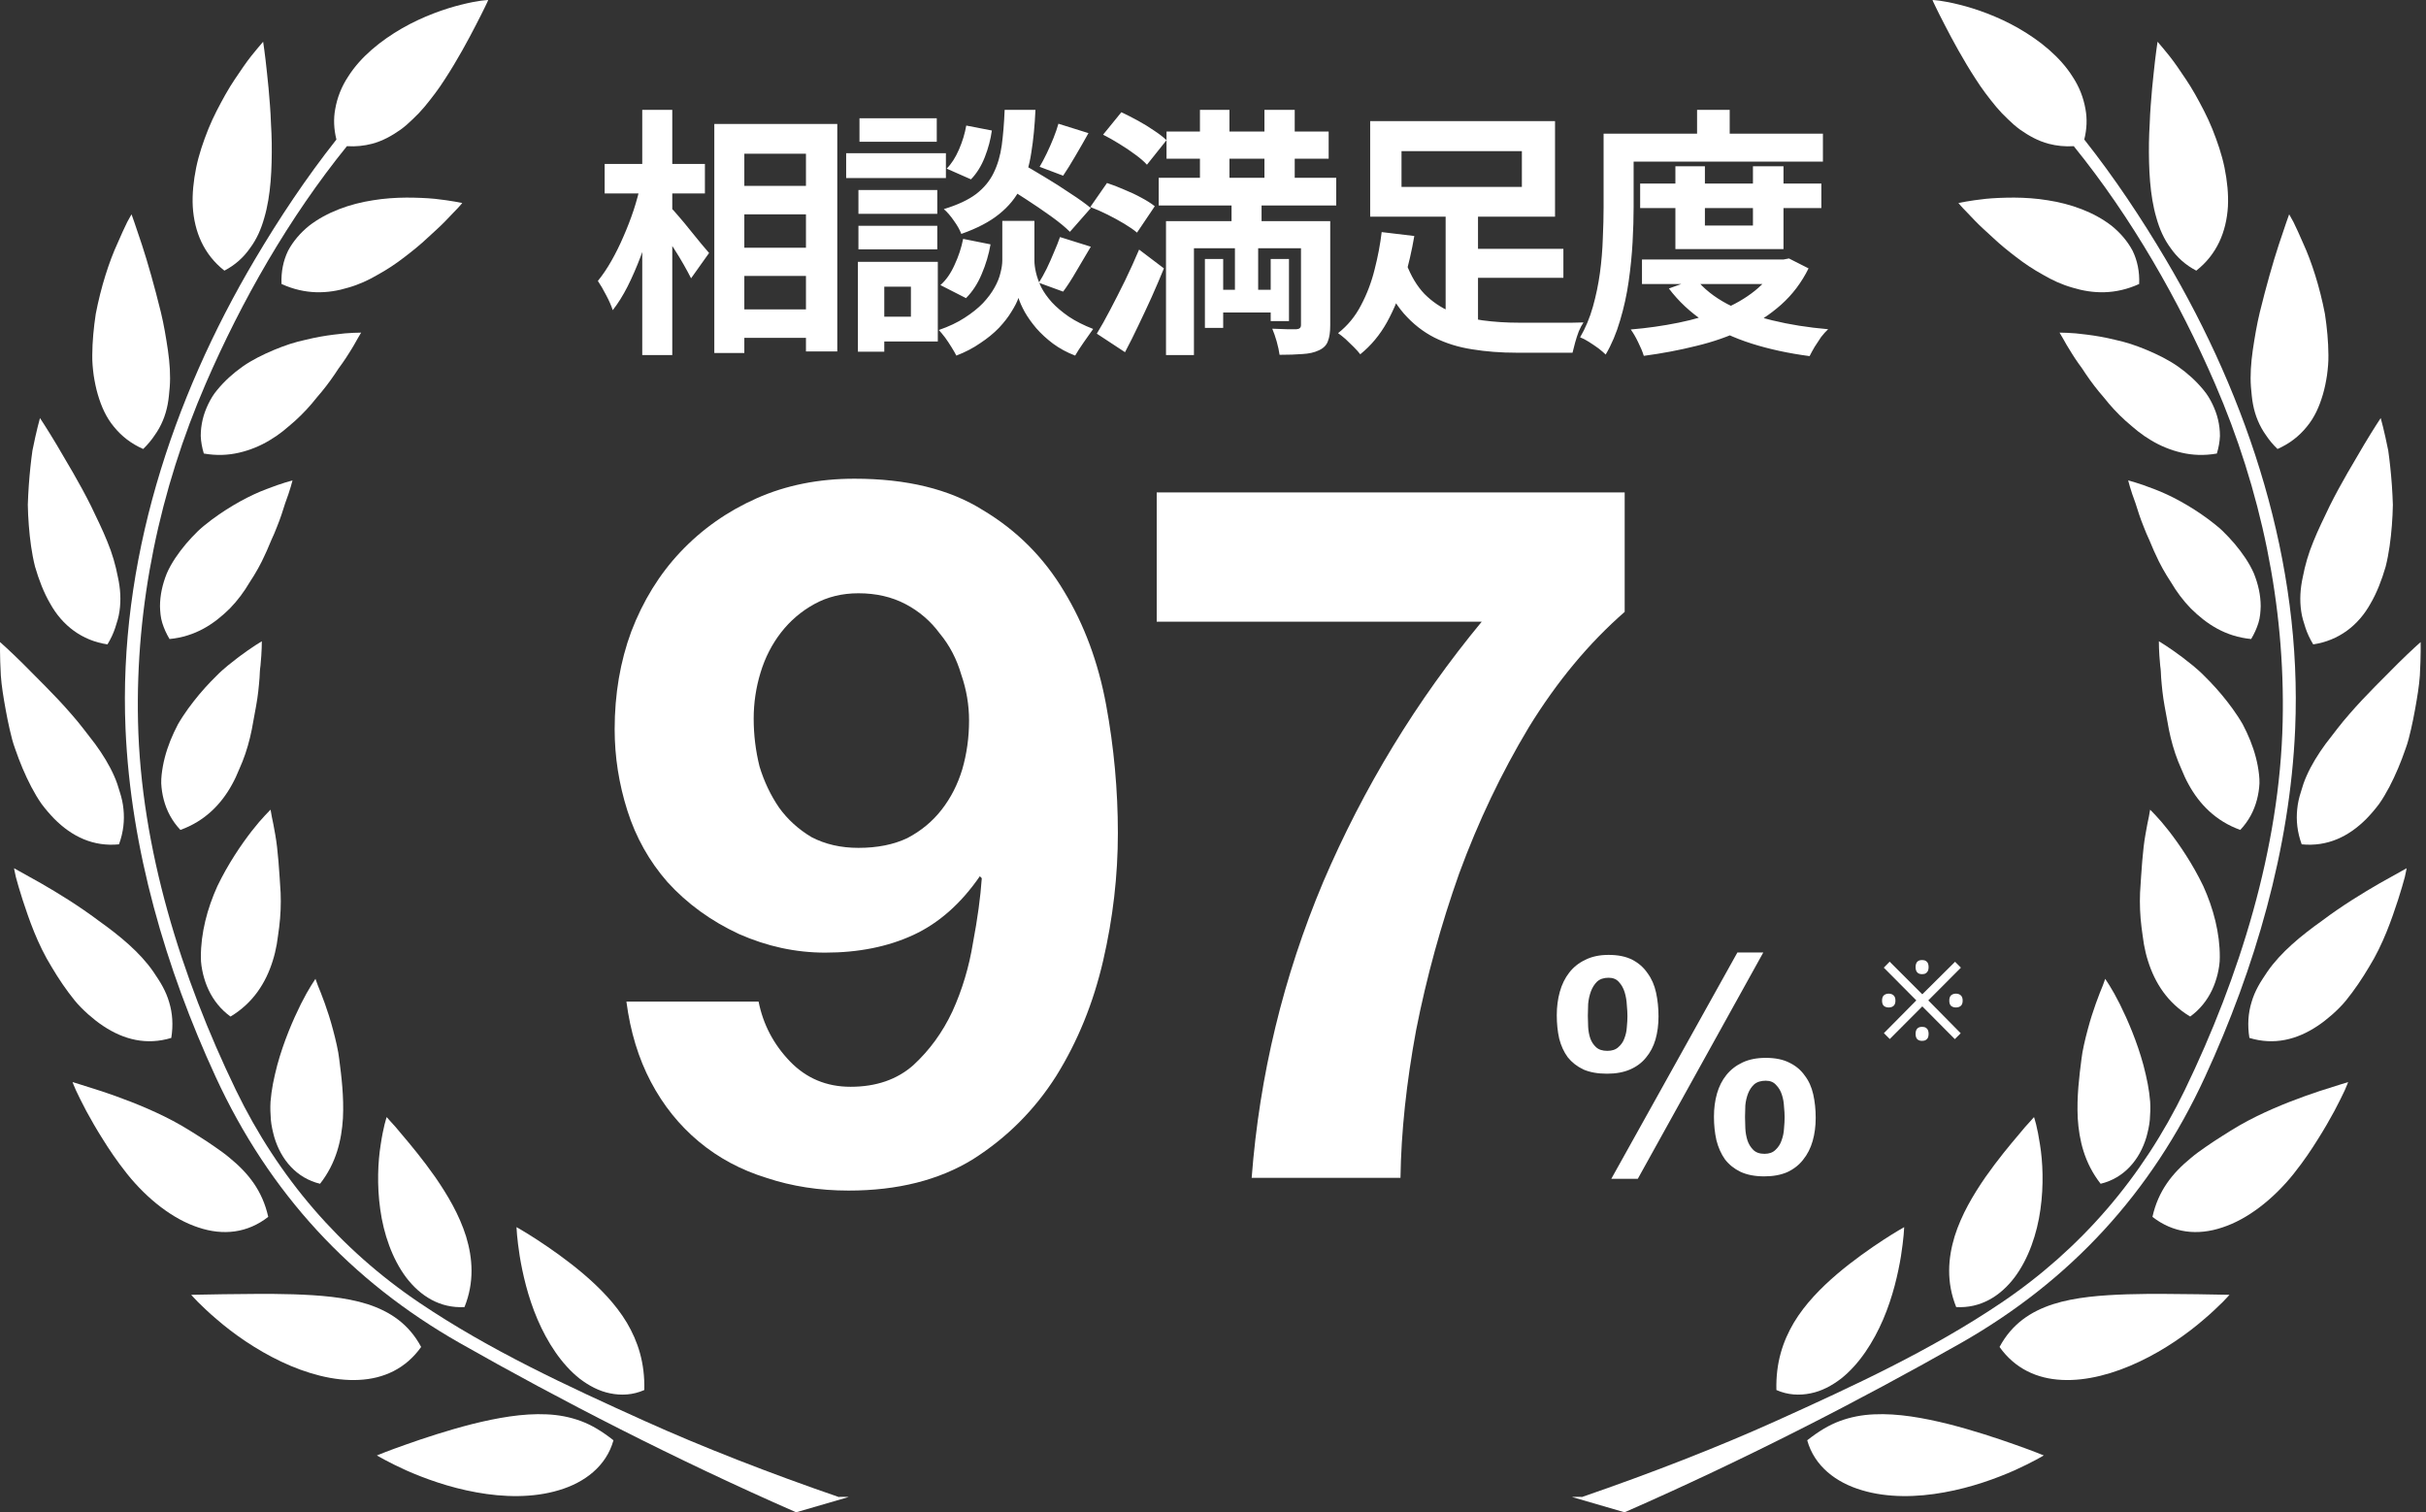
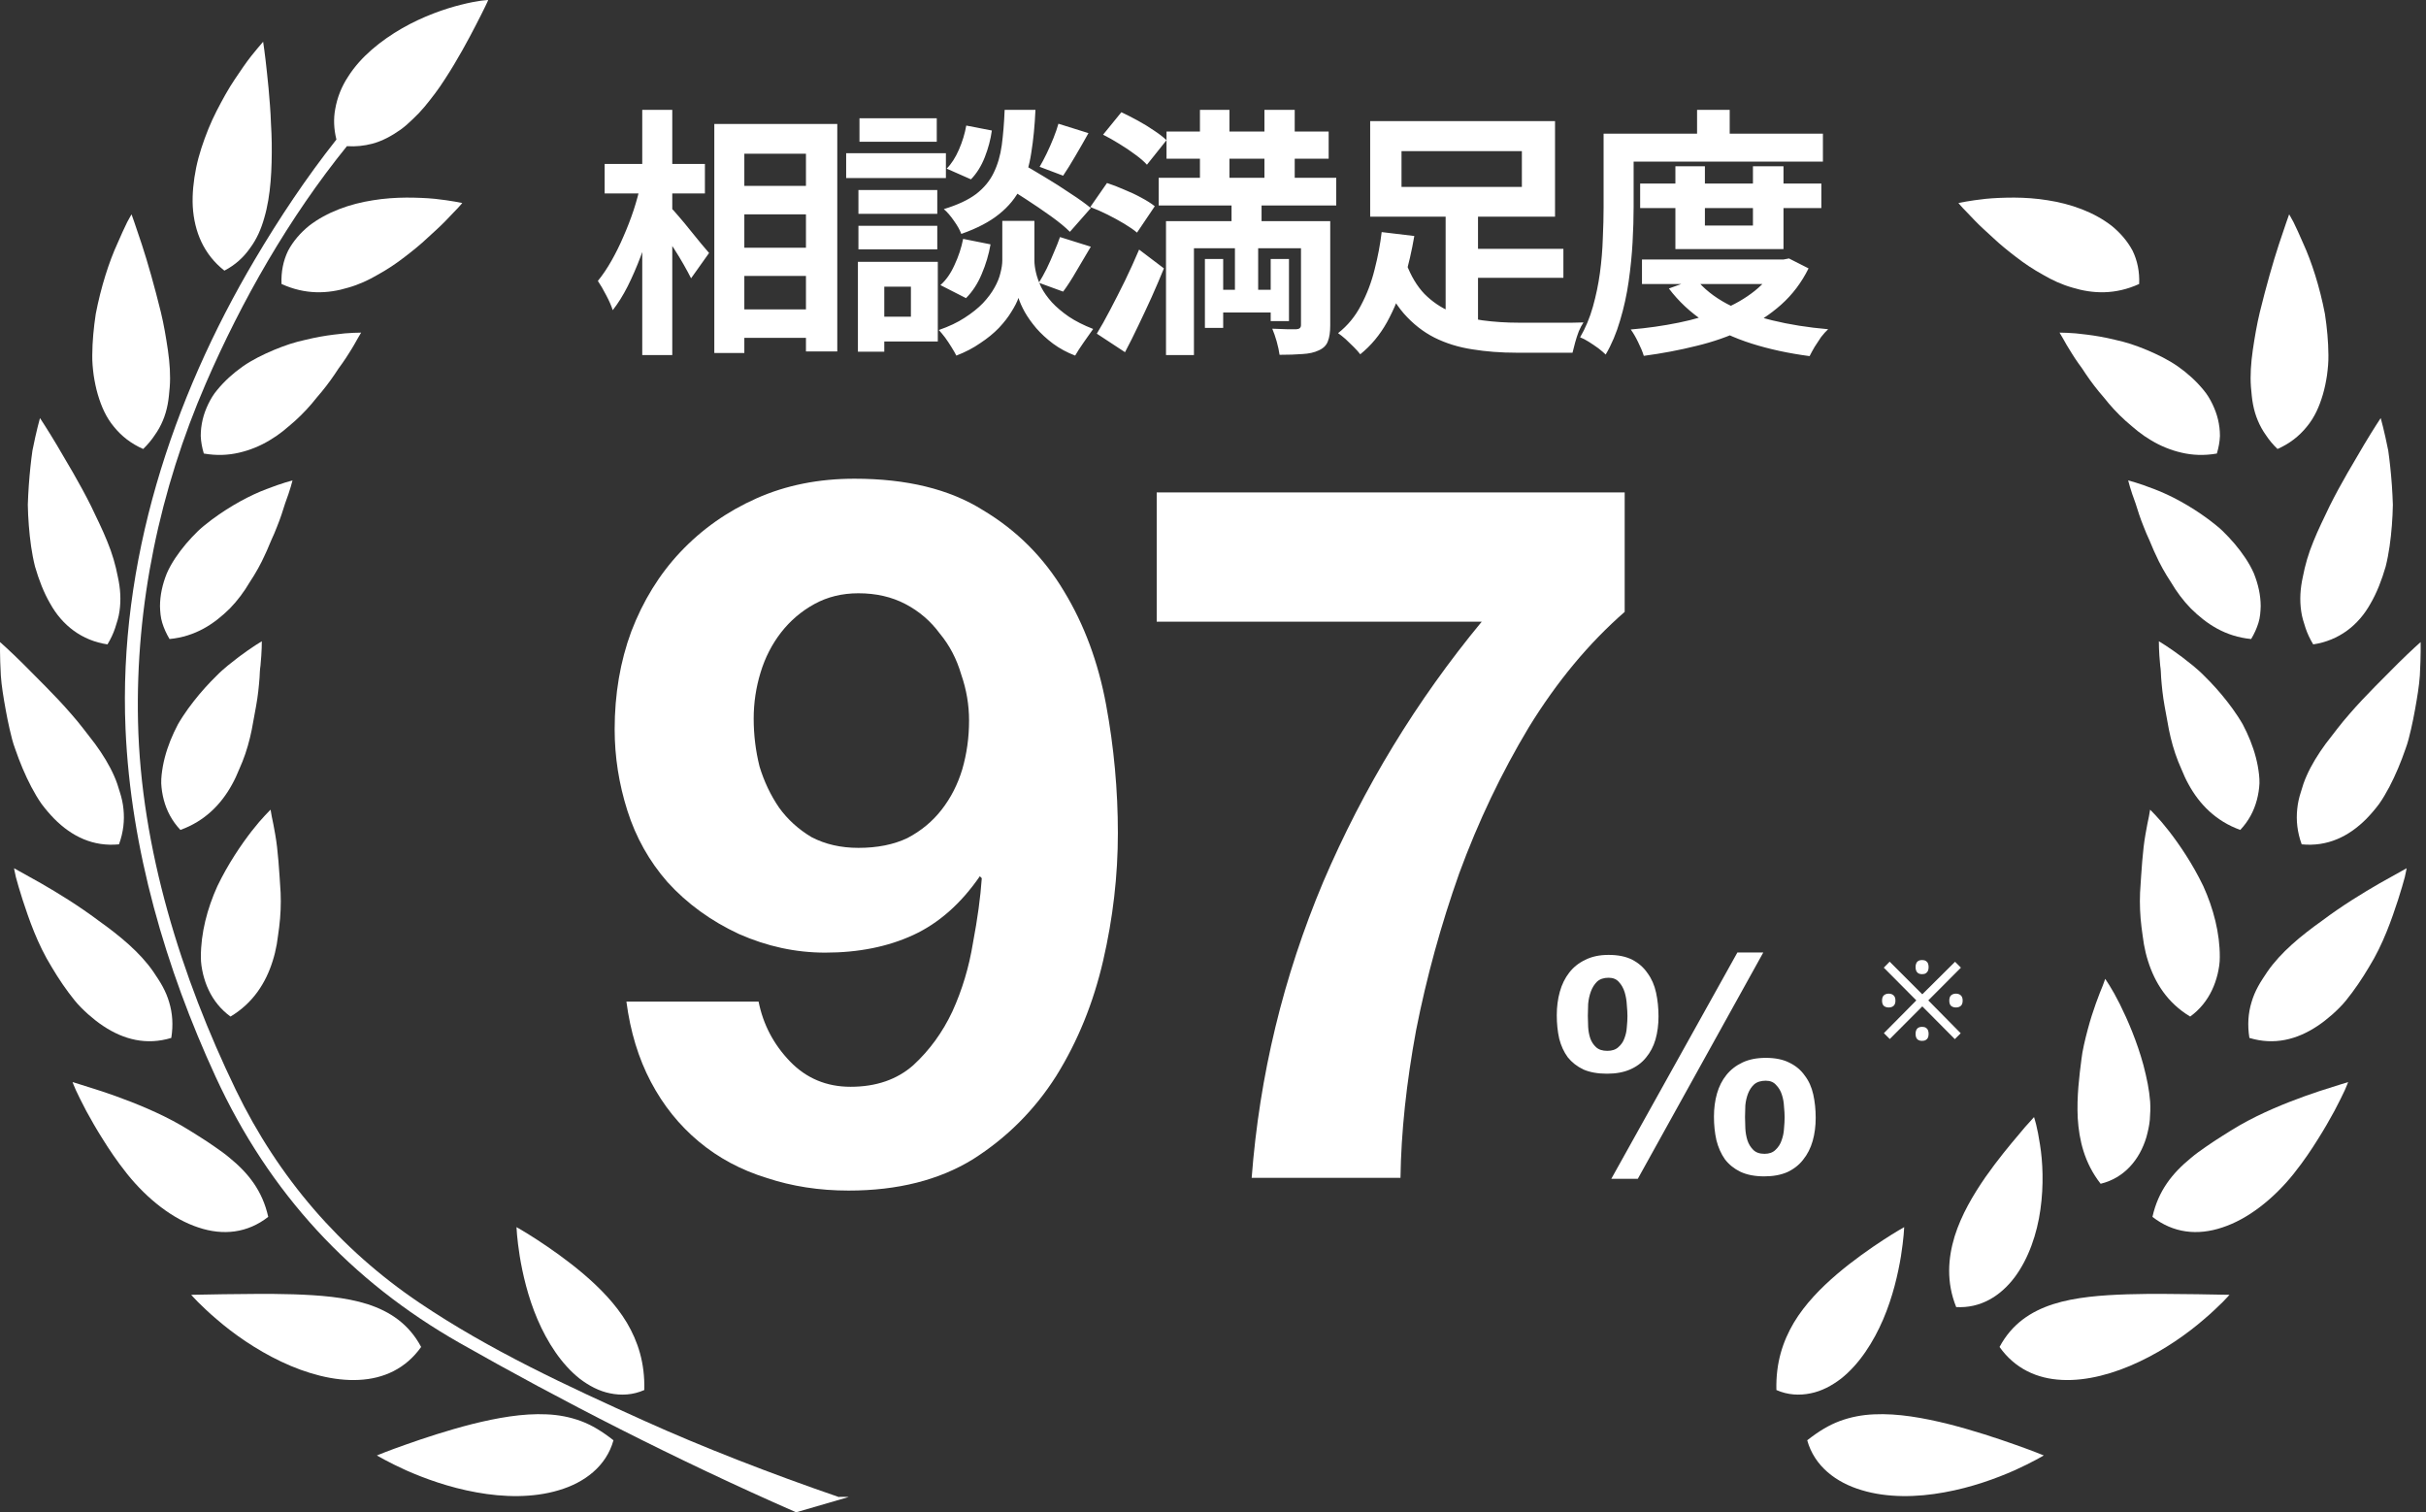
<svg xmlns="http://www.w3.org/2000/svg" width="446" height="278" viewBox="0 0 446 278" fill="none">
  <rect x="0" y="0" width="446" height="278" fill="#333333" stroke="none" />
-   <path d="M298.663 278C320.79 268.307 342.096 257.339 360.518 246.874C380.514 235.491 395.528 219.359 405.401 197.901C414.55 178.034 420.993 156.073 421.947 134.003C423.258 103.449 413.43 73.466 398.171 47.704C393.71 40.162 388.713 32.645 383.176 25.648C383.66 23.708 383.727 21.826 383.397 20.056C383.03 17.945 382.241 15.926 381.036 14.108C378.721 10.418 374.963 7.427 371.113 5.209C367.245 2.991 363.225 1.6 360.214 0.857C358.702 0.474 357.454 0.246 356.588 0.127C356.158 0.074 355.816 0.033 355.592 0.022C355.389 0 355.277 0 355.277 0C355.277 0 355.313 0.116 355.403 0.319C355.512 0.529 355.645 0.848 355.842 1.245C356.236 2.055 356.802 3.197 357.519 4.576C358.95 7.353 360.897 10.976 363.209 14.521C364.341 16.316 365.642 18.014 366.981 19.635C367.647 20.43 368.367 21.187 369.111 21.88C369.837 22.593 370.585 23.259 371.393 23.843C373.018 24.984 374.717 25.926 376.629 26.43C378.074 26.803 379.601 26.977 381.244 26.87C391.873 39.989 400.577 55.232 407.205 70.531C415.642 90.012 420.133 111.246 419.649 132.649C419.134 155.967 411.68 179.655 401.659 200.372C393.853 216.495 382.492 229.64 367.968 239.451C354.978 248.218 340.729 254.788 326.56 261.191C315.992 265.963 303.465 270.849 290.75 275.219V275.161C289.058 275.166 289.028 275.178 289 275.19" fill="white" />
  <path d="M358.23 261.787C353.654 260.644 348.897 259.783 344.52 259.995C342.32 260.088 340.238 260.487 338.223 261.229C336.192 261.985 334.31 263.14 332.242 264.762C333.567 269.543 337.574 272.555 342.281 273.939C347.013 275.373 352.447 275.254 357.434 274.336C362.435 273.447 367.034 271.761 370.363 270.285C373.665 268.797 375.731 267.549 375.731 267.549C375.731 267.549 373.625 266.672 370.389 265.544C367.139 264.389 362.807 262.955 358.231 261.786L358.23 261.787Z" fill="white" />
  <path d="M332.862 256.132C334.878 255.735 336.749 254.739 338.455 253.438C341.832 250.77 344.416 246.705 346.202 242.549C347.991 238.379 348.953 234.104 349.478 230.904C349.732 229.311 349.878 227.97 349.968 227.04C350.044 226.123 350.071 225.579 350.071 225.579C350.071 225.579 348.492 226.456 346.176 227.968C343.849 229.494 340.78 231.621 337.759 234.184C334.769 236.732 331.843 239.707 329.788 243.135C327.747 246.587 326.447 250.532 326.576 255.524C328.656 256.451 330.832 256.555 332.862 256.132Z" fill="white" />
  <path d="M391.101 237.927C386.374 238.088 381.547 238.433 377.428 239.748C373.306 241.089 369.859 243.386 367.6 247.608C370.426 251.591 374.482 253.45 379.049 253.664C383.625 253.904 388.688 252.509 393.325 250.304C397.97 248.112 402.168 245.14 405.138 242.562C406.627 241.314 407.81 240.145 408.63 239.348C409.444 238.511 409.876 238.021 409.876 238.021C409.876 238.021 407.61 237.98 404.018 237.916C400.498 237.89 395.822 237.783 391.101 237.928V237.927Z" fill="white" />
  <path d="M359.631 240.275C364.122 240.527 367.754 238.256 370.363 234.816C372.939 231.376 374.5 226.797 375.115 222.335C375.751 217.846 375.541 213.556 375.039 210.435C374.81 208.88 374.549 207.62 374.328 206.717C374.104 205.84 373.938 205.35 373.938 205.35C373.938 205.35 373.663 205.642 373.194 206.186C372.689 206.718 371.992 207.501 371.189 208.497C369.518 210.461 367.252 213.185 365.007 216.385C362.791 219.6 360.591 223.276 359.339 227.289C358.115 231.328 357.792 235.696 359.629 240.275H359.631Z" fill="white" />
  <path d="M414.782 205.248C413.738 205.766 412.721 206.297 411.71 206.881C410.629 207.518 409.559 208.17 408.548 208.822C407.518 209.485 406.508 210.11 405.552 210.8C404.602 211.463 403.657 212.115 402.81 212.845C399.344 215.674 396.773 218.915 395.71 223.693C399.515 226.668 403.987 227.186 408.587 225.631C413.169 224.131 417.861 220.519 421.647 215.805C422.117 215.209 422.582 214.609 423.033 213.999L423.688 213.081L424.217 212.339C424.886 211.369 425.516 210.398 426.102 209.457C427.292 207.584 428.317 205.779 429.162 204.227C429.988 202.66 430.633 201.345 431.069 200.416C431.489 199.475 431.686 198.916 431.686 198.916C431.686 198.916 429.594 199.553 426.335 200.602C423.12 201.671 418.889 203.226 414.782 205.245V205.248Z" fill="white" />
  <path d="M394.073 195.873C392.871 191.437 391.135 187.443 389.708 184.573C388.982 183.139 388.346 181.995 387.832 181.185C387.33 180.388 387.03 179.937 387.03 179.937C387.03 179.937 386.864 180.386 386.585 181.159C386.261 181.941 385.804 183.073 385.311 184.452C384.815 185.834 384.281 187.467 383.804 189.286C383.326 191.051 382.799 193.322 382.664 194.663C382.258 197.811 381.774 201.596 381.977 205.578C382.226 209.549 383.179 213.773 386.184 217.609C390.521 216.56 393.353 213.187 394.592 209.058C394.873 208.023 395.127 206.959 395.227 205.858C395.318 204.756 395.354 203.654 395.291 202.538C395.201 201.423 395.05 200.332 394.846 199.257C394.625 198.116 394.359 196.974 394.071 195.872L394.073 195.873Z" fill="white" />
  <path d="M426.901 169.247C423.07 171.967 419.298 175.063 416.849 178.608C416.253 179.511 415.633 180.4 415.133 181.331C414.628 182.26 414.212 183.23 413.923 184.238C413.312 186.243 413.153 188.42 413.533 190.798C418.082 192.18 422.286 191.117 426.06 188.595C427.007 187.972 427.916 187.242 428.815 186.455C429.68 185.672 430.564 184.822 431.321 183.877C432.849 181.992 434.266 179.895 435.521 177.77C438.148 173.533 439.727 168.885 440.857 165.435C441.409 163.708 441.838 162.249 442.104 161.238C442.345 160.204 442.44 159.605 442.44 159.605C442.44 159.605 440.519 160.665 437.473 162.379C434.494 164.094 430.588 166.473 426.899 169.246L426.901 169.247Z" fill="white" />
  <path d="M402.649 186.869C404.455 185.554 405.772 183.883 406.656 182.01C407.107 181.08 407.431 180.098 407.686 179.087C407.921 178.065 408.106 177.03 408.091 175.928C408.116 171.558 406.912 166.965 405.056 162.888C403.085 158.784 400.665 155.251 398.745 152.77C397.771 151.536 396.95 150.566 396.294 149.888C395.665 149.21 395.278 148.839 395.278 148.839C395.278 148.839 395.188 149.289 395.063 150.087C394.897 150.884 394.648 152.028 394.418 153.433C393.916 156.221 393.688 160.047 393.432 164.123C393.348 166.168 393.432 168.293 393.698 170.43C393.774 170.962 393.849 171.49 393.913 172.022C393.983 172.54 394.065 173.057 394.143 173.589C394.328 174.626 394.574 175.66 394.894 176.658C396.153 180.679 398.507 184.399 402.647 186.869H402.649Z" fill="white" />
  <path d="M445.012 118.032C445.012 118.032 443.275 119.558 440.832 121.974C438.465 124.406 435.036 127.658 431.949 131.229C431.168 132.106 430.423 133.021 429.698 133.952C428.986 134.882 428.261 135.826 427.528 136.767C426.142 138.666 424.931 140.618 424.056 142.608C423.611 143.59 423.275 144.613 422.987 145.624C422.657 146.646 422.427 147.669 422.327 148.719C422.105 150.803 422.327 152.956 423.147 155.212C427.868 155.676 431.805 153.792 435.065 150.498C435.866 149.673 436.641 148.771 437.367 147.804C438.067 146.819 438.666 145.773 439.258 144.668C440.414 142.464 441.403 140.086 442.234 137.669C442.684 136.473 442.97 135.251 443.253 134.031C443.528 132.835 443.762 131.655 443.973 130.497C444.388 128.201 444.743 126.049 444.869 124.19C445.076 120.484 445.015 118.03 445.015 118.03L445.012 118.032Z" fill="white" />
  <path d="M414.907 147.058C415.168 146.061 415.334 145.039 415.383 144.003C415.408 142.954 415.262 141.904 415.078 140.841C414.691 138.73 413.972 136.618 413.037 134.614C412.801 134.108 412.547 133.617 412.298 133.126C412.017 132.634 411.708 132.156 411.402 131.678C410.785 130.734 410.111 129.805 409.436 128.944C408.08 127.206 406.645 125.625 405.244 124.256C404.575 123.566 403.843 122.929 403.138 122.344C402.438 121.774 401.764 121.243 401.147 120.778C398.641 118.904 396.891 117.882 396.891 117.882C396.891 117.882 396.866 119.674 397.137 122.382C397.246 123.06 397.271 123.802 397.307 124.586C397.371 125.383 397.441 126.205 397.543 127.082C397.733 128.82 398.108 130.705 398.466 132.646C398.785 134.583 399.25 136.588 399.916 138.554C400.247 139.524 400.628 140.492 401.061 141.447C401.448 142.403 401.867 143.333 402.371 144.224C404.342 147.824 407.353 150.943 411.856 152.562C413.405 150.923 414.379 149.049 414.906 147.056L414.907 147.058Z" fill="white" />
  <path d="M423.357 106.053C422.878 108.204 422.752 110.302 423.057 112.375C423.197 113.412 423.517 114.42 423.853 115.444C424.191 116.452 424.661 117.463 425.266 118.456C429.963 117.752 433.589 114.964 435.814 110.929C436.979 108.924 437.869 106.616 438.58 104.169C439.197 101.726 439.521 99.163 439.725 96.6C439.819 95.326 439.895 94.037 439.91 92.789C439.87 91.552 439.806 90.345 439.725 89.177C439.559 86.843 439.319 84.662 439.059 82.829C438.339 79.192 437.673 76.853 437.673 76.853C437.673 76.853 436.387 78.778 434.601 81.765C433.73 83.238 432.706 84.991 431.574 86.931C430.469 88.857 429.334 90.914 428.278 93.039C427.279 95.153 426.172 97.355 425.303 99.532C424.392 101.724 423.765 103.902 423.357 106.052V106.053Z" fill="white" />
  <path d="M414.368 105.43C413.523 103.49 412.249 101.672 410.848 99.998C410.137 99.161 409.386 98.364 408.611 97.608C407.83 96.851 406.917 96.174 406.066 95.509C402.546 92.905 399.009 91.034 396.058 89.919C393.201 88.803 391.246 88.311 391.246 88.311C391.246 88.311 391.652 90.009 392.596 92.508C392.996 93.782 393.461 95.285 394.112 96.863C394.411 97.66 394.768 98.482 395.156 99.318C395.531 100.155 395.85 101.03 396.276 101.896C397.045 103.634 398.026 105.388 399.145 107.074C400.145 108.774 401.346 110.393 402.766 111.855C405.686 114.737 409.103 117.007 413.854 117.471C414.435 116.501 414.884 115.508 415.195 114.497C415.514 113.474 415.576 112.452 415.61 111.442C415.607 109.4 415.143 107.368 414.366 105.43H414.368Z" fill="white" />
  <path d="M414.196 74.33C414.395 75.364 414.68 76.361 415.08 77.305C415.474 78.249 415.976 79.164 416.596 80.025C417.173 80.902 417.876 81.737 418.702 82.535C420.911 81.565 422.673 80.186 424.073 78.458C425.504 76.746 426.389 74.74 427.049 72.496C427.379 71.367 427.615 70.199 427.8 68.989C427.96 67.767 428.085 66.519 428.06 65.283C428.048 62.787 427.8 60.209 427.418 57.699C426.472 52.76 424.949 48.058 423.448 44.794C422.742 43.134 422.092 41.767 421.636 40.822C421.145 39.905 420.84 39.403 420.84 39.403C420.84 39.403 420.065 41.542 418.958 44.914C417.853 48.271 416.612 52.67 415.453 57.37C414.887 59.707 414.503 62.032 414.154 64.381C413.818 66.73 413.658 69.015 413.818 71.152C413.921 72.23 413.997 73.306 414.196 74.329V74.33Z" fill="white" />
  <path d="M406.734 74.275C406.289 73.36 405.775 72.483 405.094 71.686C403.769 70.067 402.173 68.617 400.424 67.385C398.668 66.151 396.638 65.166 394.692 64.343C393.706 63.931 392.715 63.561 391.752 63.242C390.786 62.923 389.776 62.672 388.82 62.459C386.929 61.995 385.174 61.703 383.668 61.516C382.167 61.316 380.933 61.209 380.037 61.182C379.12 61.145 378.632 61.145 378.632 61.145C378.632 61.145 378.837 61.53 379.248 62.193C379.629 62.871 380.15 63.827 380.883 64.956C381.239 65.529 381.628 66.125 382.079 66.762C382.308 67.081 382.538 67.399 382.778 67.729C382.988 68.074 383.223 68.422 383.465 68.766C384.414 70.174 385.534 71.648 386.791 73.082C387.956 74.57 389.285 76.016 390.759 77.346C391.134 77.69 391.528 78.009 391.893 78.327C392.269 78.66 392.638 78.965 393.025 79.269C393.794 79.879 394.61 80.438 395.467 80.943C397.153 81.965 399.093 82.764 401.064 83.213C403.04 83.677 405.204 83.787 407.552 83.371C407.876 82.284 408.078 81.207 408.118 80.144C408.118 79.11 407.997 78.099 407.761 77.117C407.532 76.138 407.174 75.194 406.736 74.276L406.734 74.275Z" fill="white" />
-   <path d="M399.061 45.621C400.226 47.281 401.737 48.69 403.768 49.751C407.554 46.776 409.3 42.62 409.584 37.973C409.705 35.676 409.45 33.244 408.96 30.817C408.458 28.399 407.65 26.035 406.72 23.712C405.8 21.427 404.653 19.302 403.558 17.338C402.463 15.386 401.262 13.701 400.268 12.239C399.263 10.793 398.341 9.664 397.678 8.882C397.028 8.111 396.648 7.671 396.648 7.671C396.648 7.671 396.287 9.983 395.937 13.408C395.746 15.146 395.543 17.193 395.391 19.37C395.307 20.46 395.243 21.589 395.207 22.731C395.143 23.9 395.077 25.08 395.067 26.275C395.016 31.004 395.218 35.902 396.429 40.02C397.007 42.103 397.842 43.988 399.064 45.621H399.061Z" fill="white" />
  <path d="M388.201 41.504C384.95 38.981 380.694 37.467 376.457 36.815C374.378 36.471 372.266 36.337 370.314 36.324C368.374 36.324 366.598 36.402 365.072 36.549C362 36.882 360.04 37.32 360.04 37.32C360.04 37.32 360.314 37.665 360.841 38.235C361.367 38.805 362.176 39.591 363.081 40.572C364.016 41.543 365.193 42.603 366.458 43.758C367.693 44.928 369.143 46.107 370.664 47.265C372.165 48.434 373.826 49.536 375.556 50.491C377.256 51.488 379.056 52.324 380.982 52.867C384.748 54.022 388.878 54.208 393.266 52.203C393.367 49.947 392.936 47.891 392.056 46.081C391.115 44.319 389.786 42.791 388.201 41.502V41.504Z" fill="white" />
  <path d="M146.359 278C124.233 268.307 102.927 257.339 84.505 246.874C64.509 235.491 49.495 219.359 39.622 197.901C30.473 178.034 24.03 156.073 23.076 134.003C21.765 103.449 31.593 73.466 46.852 47.704C51.312 40.162 56.31 32.645 61.847 25.648C61.363 23.708 61.296 21.826 61.626 20.056C61.993 17.945 62.782 15.926 63.987 14.108C66.302 10.418 70.06 7.427 73.91 5.209C77.778 2.991 81.798 1.6 84.808 0.857C86.321 0.474 87.569 0.246 88.434 0.127C88.865 0.074 89.207 0.033 89.431 0.022C89.634 0 89.746 0 89.746 0C89.746 0 89.71 0.116 89.62 0.319C89.511 0.529 89.378 0.848 89.181 1.245C88.787 2.055 88.221 3.197 87.504 4.576C86.073 7.353 84.126 10.976 81.814 14.521C80.682 16.316 79.38 18.014 78.042 19.635C77.376 20.43 76.656 21.187 75.912 21.88C75.186 22.593 74.438 23.259 73.63 23.843C72.005 24.984 70.306 25.926 68.394 26.43C66.949 26.803 65.422 26.977 63.779 26.87C53.15 39.989 44.446 55.232 37.818 70.531C29.381 90.012 24.89 111.246 25.374 132.649C25.889 155.967 33.343 179.655 43.364 200.372C51.17 216.495 62.531 229.64 77.055 239.451C90.045 248.218 104.294 254.788 118.463 261.191C129.031 265.963 141.558 270.849 154.273 275.219V275.161C155.965 275.166 155.995 275.178 156.023 275.19" fill="white" />
  <path d="M86.793 261.787C91.369 260.644 96.126 259.783 100.503 259.995C102.703 260.088 104.784 260.487 106.8 261.229C108.831 261.985 110.713 263.14 112.781 264.762C111.456 269.543 107.449 272.555 102.742 273.939C98.01 275.373 92.576 275.254 87.588 274.336C82.588 273.447 77.989 271.761 74.66 270.285C71.358 268.797 69.291 267.549 69.291 267.549C69.291 267.549 71.397 266.672 74.634 265.544C77.884 264.389 82.216 262.955 86.791 261.786L86.793 261.787Z" fill="white" />
  <path d="M112.161 256.132C110.145 255.735 108.274 254.739 106.568 253.438C103.191 250.77 100.607 246.705 98.82 242.549C97.031 238.379 96.07 234.104 95.545 230.904C95.29 229.311 95.145 227.97 95.055 227.04C94.979 226.123 94.952 225.579 94.952 225.579C94.952 225.579 96.531 226.456 98.847 227.968C101.174 229.494 104.243 231.621 107.264 234.184C110.254 236.732 113.18 239.707 115.235 243.135C117.276 246.587 118.576 250.532 118.447 255.524C116.367 256.451 114.191 256.555 112.161 256.132Z" fill="white" />
  <path d="M53.922 237.927C58.649 238.088 63.476 238.433 67.595 239.748C71.717 241.089 75.164 243.386 77.423 247.608C74.597 251.591 70.541 253.45 65.974 253.664C61.398 253.904 56.335 252.509 51.698 250.304C47.053 248.112 42.855 245.14 39.885 242.562C38.396 241.314 37.213 240.145 36.393 239.348C35.578 238.511 35.147 238.021 35.147 238.021C35.147 238.021 37.413 237.98 41.005 237.916C44.525 237.89 49.201 237.783 53.922 237.928V237.927Z" fill="white" />
-   <path d="M85.392 240.275C80.901 240.527 77.269 238.256 74.66 234.816C72.084 231.376 70.523 226.797 69.908 222.335C69.272 217.846 69.482 213.556 69.984 210.435C70.213 208.88 70.474 207.62 70.695 206.717C70.919 205.84 71.085 205.35 71.085 205.35C71.085 205.35 71.359 205.642 71.829 206.186C72.334 206.718 73.031 207.501 73.834 208.497C75.505 210.461 77.771 213.185 80.016 216.385C82.231 219.6 84.432 223.276 85.684 227.289C86.908 231.328 87.231 235.696 85.394 240.275H85.392Z" fill="white" />
  <path d="M30.241 205.248C31.285 205.766 32.302 206.297 33.313 206.881C34.394 207.518 35.464 208.17 36.475 208.822C37.505 209.485 38.515 210.11 39.471 210.8C40.421 211.463 41.366 212.115 42.213 212.845C45.679 215.674 48.25 218.915 49.313 223.693C45.508 226.668 41.036 227.186 36.435 225.631C31.854 224.131 27.162 220.519 23.376 215.805C22.906 215.209 22.441 214.609 21.99 213.999L21.335 213.081L20.806 212.339C20.137 211.369 19.507 210.398 18.921 209.457C17.731 207.584 16.706 205.779 15.861 204.227C15.035 202.66 14.39 201.345 13.954 200.416C13.534 199.475 13.337 198.916 13.337 198.916C13.337 198.916 15.429 199.553 18.688 200.602C21.903 201.671 26.134 203.226 30.241 205.245V205.248Z" fill="white" />
-   <path d="M50.95 195.873C52.152 191.437 53.888 187.443 55.315 184.573C56.041 183.139 56.676 181.995 57.191 181.185C57.693 180.388 57.993 179.937 57.993 179.937C57.993 179.937 58.159 180.386 58.438 181.159C58.762 181.941 59.219 183.073 59.712 184.452C60.208 185.834 60.742 187.467 61.219 189.286C61.697 191.051 62.224 193.322 62.359 194.663C62.765 197.811 63.249 201.596 63.045 205.578C62.797 209.549 61.844 213.773 58.839 217.609C54.502 216.56 51.67 213.187 50.431 209.058C50.15 208.023 49.896 206.959 49.795 205.858C49.705 204.756 49.669 203.654 49.731 202.538C49.822 201.423 49.973 200.332 50.176 199.257C50.398 198.116 50.664 196.974 50.952 195.872L50.95 195.873Z" fill="white" />
  <path d="M18.122 169.247C21.953 171.967 25.725 175.063 28.174 178.608C28.77 179.511 29.39 180.4 29.89 181.331C30.395 182.26 30.811 183.23 31.1 184.238C31.711 186.243 31.87 188.42 31.49 190.798C26.941 192.18 22.737 191.117 18.963 188.595C18.016 187.972 17.107 187.242 16.208 186.455C15.343 185.672 14.459 184.822 13.702 183.877C12.174 181.992 10.757 179.895 9.502 177.77C6.875 173.533 5.296 168.885 4.165 165.435C3.614 163.708 3.185 162.249 2.919 161.238C2.678 160.204 2.583 159.605 2.583 159.605C2.583 159.605 4.504 160.665 7.55 162.379C10.529 164.094 14.435 166.473 18.124 169.246L18.122 169.247Z" fill="white" />
  <path d="M42.374 186.869C40.568 185.554 39.251 183.883 38.367 182.01C37.916 181.08 37.592 180.098 37.337 179.087C37.102 178.065 36.917 177.03 36.931 175.928C36.907 171.558 38.111 166.965 39.967 162.888C41.938 158.784 44.358 155.251 46.278 152.77C47.252 151.536 48.073 150.566 48.728 149.888C49.358 149.21 49.745 148.839 49.745 148.839C49.745 148.839 49.835 149.289 49.96 150.087C50.126 150.884 50.375 152.028 50.605 153.433C51.107 156.221 51.335 160.047 51.591 164.123C51.675 166.168 51.591 168.293 51.325 170.43C51.249 170.962 51.173 171.49 51.109 172.022C51.04 172.54 50.958 173.057 50.88 173.589C50.695 174.626 50.449 175.66 50.129 176.658C48.87 180.679 46.516 184.399 42.376 186.869H42.374Z" fill="white" />
  <path d="M0.011 118.032C0.011 118.032 1.748 119.558 4.191 121.974C6.558 124.406 9.987 127.658 13.074 131.229C13.855 132.106 14.6 133.021 15.325 133.952C16.037 134.882 16.762 135.826 17.495 136.767C18.881 138.666 20.091 140.618 20.967 142.608C21.412 143.59 21.748 144.613 22.036 145.624C22.366 146.646 22.596 147.669 22.696 148.719C22.918 150.803 22.696 152.956 21.876 155.212C17.155 155.676 13.218 153.792 9.958 150.498C9.157 149.673 8.382 148.771 7.656 147.804C6.956 146.819 6.357 145.773 5.765 144.668C4.609 142.464 3.62 140.086 2.789 137.669C2.338 136.473 2.053 135.251 1.77 134.031C1.495 132.835 1.261 131.655 1.05 130.497C0.635 128.201 0.28 126.049 0.154 124.19C-0.053 120.484 0.008 118.03 0.008 118.03L0.011 118.032Z" fill="white" />
  <path d="M30.116 147.058C29.855 146.061 29.689 145.039 29.64 144.003C29.615 142.954 29.761 141.904 29.945 140.841C30.332 138.73 31.051 136.618 31.986 134.614C32.222 134.108 32.476 133.617 32.725 133.126C33.006 132.634 33.315 132.156 33.621 131.678C34.237 130.734 34.912 129.805 35.587 128.944C36.943 127.206 38.378 125.625 39.779 124.256C40.448 123.566 41.18 122.929 41.885 122.344C42.585 121.774 43.259 121.243 43.876 120.778C46.382 118.904 48.132 117.882 48.132 117.882C48.132 117.882 48.157 119.674 47.886 122.382C47.777 123.06 47.752 123.802 47.716 124.586C47.652 125.383 47.582 126.205 47.48 127.082C47.29 128.82 46.914 130.705 46.557 132.646C46.238 134.583 45.773 136.588 45.107 138.554C44.776 139.524 44.395 140.492 43.962 141.447C43.575 142.403 43.156 143.333 42.651 144.224C40.681 147.824 37.67 150.943 33.167 152.562C31.618 150.923 30.643 149.049 30.117 147.056L30.116 147.058Z" fill="white" />
  <path d="M21.666 106.053C22.145 108.204 22.271 110.302 21.966 112.375C21.826 113.412 21.506 114.42 21.17 115.444C20.831 116.452 20.362 117.463 19.757 118.456C15.06 117.752 11.434 114.964 9.209 110.929C8.044 108.924 7.154 106.616 6.443 104.169C5.826 101.726 5.502 99.163 5.298 96.6C5.203 95.326 5.128 94.037 5.113 92.789C5.153 91.552 5.217 90.345 5.298 89.177C5.464 86.843 5.704 84.662 5.964 82.829C6.684 79.192 7.35 76.853 7.35 76.853C7.35 76.853 8.636 78.778 10.422 81.765C11.293 83.238 12.317 84.991 13.449 86.931C14.554 88.857 15.689 90.914 16.744 93.039C17.744 95.153 18.851 97.355 19.72 99.532C20.631 101.724 21.258 103.902 21.666 106.052V106.053Z" fill="white" />
  <path d="M30.655 105.43C31.5 103.49 32.774 101.672 34.175 99.998C34.886 99.161 35.637 98.364 36.412 97.608C37.193 96.851 38.106 96.174 38.957 95.509C42.477 92.905 46.014 91.034 48.965 89.919C51.822 88.803 53.777 88.311 53.777 88.311C53.777 88.311 53.371 90.009 52.427 92.508C52.027 93.782 51.562 95.285 50.911 96.863C50.612 97.66 50.255 98.482 49.867 99.318C49.492 100.155 49.173 101.03 48.747 101.896C47.978 103.634 46.997 105.388 45.877 107.074C44.878 108.774 43.677 110.393 42.257 111.855C39.337 114.737 35.92 117.007 31.169 117.471C30.588 116.501 30.139 115.508 29.828 114.497C29.509 113.474 29.447 112.452 29.413 111.442C29.416 109.4 29.88 107.368 30.657 105.43H30.655Z" fill="white" />
  <path d="M30.827 74.33C30.628 75.364 30.343 76.361 29.943 77.305C29.549 78.249 29.047 79.164 28.427 80.025C27.85 80.902 27.147 81.737 26.321 82.535C24.112 81.565 22.35 80.186 20.95 78.458C19.519 76.746 18.634 74.74 17.974 72.496C17.644 71.367 17.408 70.199 17.223 68.989C17.063 67.767 16.938 66.519 16.963 65.283C16.975 62.787 17.223 60.209 17.605 57.699C18.551 52.76 20.074 48.058 21.575 44.794C22.281 43.134 22.931 41.767 23.387 40.822C23.878 39.905 24.183 39.403 24.183 39.403C24.183 39.403 24.958 41.542 26.065 44.914C27.17 48.271 28.411 52.67 29.57 57.37C30.136 59.707 30.52 62.032 30.869 64.381C31.205 66.73 31.365 69.015 31.205 71.152C31.102 72.23 31.026 73.306 30.827 74.329V74.33Z" fill="white" />
  <path d="M38.288 74.275C38.733 73.36 39.248 72.483 39.929 71.686C41.254 70.067 42.85 68.617 44.599 67.385C46.355 66.151 48.385 65.166 50.331 64.343C51.317 63.931 52.308 63.561 53.271 63.242C54.236 62.923 55.247 62.672 56.203 62.459C58.094 61.995 59.849 61.703 61.355 61.516C62.856 61.316 64.09 61.209 64.986 61.182C65.903 61.145 66.391 61.145 66.391 61.145C66.391 61.145 66.186 61.53 65.775 62.193C65.394 62.871 64.873 63.827 64.14 64.956C63.783 65.529 63.395 66.125 62.944 66.762C62.715 67.081 62.485 67.399 62.245 67.729C62.035 68.074 61.8 68.422 61.558 68.766C60.608 70.174 59.489 71.648 58.232 73.082C57.067 74.57 55.737 76.016 54.264 77.346C53.889 77.69 53.495 78.009 53.13 78.327C52.754 78.66 52.385 78.965 51.998 79.269C51.229 79.879 50.413 80.438 49.556 80.943C47.87 81.965 45.93 82.764 43.959 83.213C41.983 83.677 39.819 83.787 37.471 83.371C37.147 82.284 36.944 81.207 36.905 80.144C36.905 79.11 37.026 78.099 37.262 77.117C37.491 76.138 37.849 75.194 38.287 74.276L38.288 74.275Z" fill="white" />
  <path d="M45.962 45.621C44.797 47.281 43.286 48.69 41.255 49.751C37.469 46.776 35.722 42.62 35.439 37.973C35.318 35.676 35.573 33.244 36.063 30.817C36.565 28.399 37.373 26.035 38.303 23.712C39.223 21.427 40.37 19.302 41.465 17.338C42.56 15.386 43.761 13.701 44.755 12.239C45.76 10.793 46.682 9.664 47.345 8.882C47.995 8.111 48.375 7.671 48.375 7.671C48.375 7.671 48.736 9.983 49.086 13.408C49.277 15.146 49.48 17.193 49.632 19.37C49.716 20.46 49.78 21.589 49.816 22.731C49.88 23.9 49.946 25.08 49.956 26.275C50.007 31.004 49.804 35.902 48.594 40.02C48.016 42.103 47.181 43.988 45.959 45.621H45.962Z" fill="white" />
  <path d="M56.822 41.504C60.073 38.981 64.329 37.467 68.566 36.815C70.645 36.471 72.757 36.337 74.709 36.324C76.649 36.324 78.425 36.402 79.951 36.549C83.023 36.882 84.983 37.32 84.983 37.32C84.983 37.32 84.709 37.665 84.182 38.235C83.656 38.805 82.847 39.591 81.942 40.572C81.007 41.543 79.83 42.603 78.565 43.758C77.33 44.928 75.88 46.107 74.359 47.265C72.858 48.434 71.197 49.536 69.467 50.491C67.767 51.488 65.966 52.324 64.041 52.867C60.275 54.022 56.145 54.208 51.757 52.203C51.656 49.947 52.087 47.891 52.967 46.081C53.908 44.319 55.237 42.791 56.822 41.502V41.504Z" fill="white" />
  <path d="M298.684 112.48C292.084 118.24 286.205 125.32 281.045 133.72C276.005 142.12 271.746 151.06 268.266 160.54C264.906 170.02 262.267 179.62 260.347 189.34C258.547 199.06 257.587 208.12 257.467 216.52H230.109C231.549 197.68 235.929 179.56 243.248 162.16C250.688 144.76 260.407 128.8 272.406 114.28H212.651V90.52H298.684V112.48Z" fill="white" />
  <path d="M157.816 155.86C161.296 155.86 164.296 155.26 166.815 154.06C169.335 152.74 171.435 151 173.115 148.84C174.795 146.68 176.055 144.22 176.895 141.46C177.734 138.58 178.154 135.58 178.154 132.46C178.154 129.58 177.674 126.76 176.715 124C175.875 121.12 174.555 118.6 172.755 116.44C171.075 114.16 168.975 112.36 166.455 111.04C163.936 109.72 161.056 109.06 157.816 109.06C154.816 109.06 152.117 109.72 149.717 111.04C147.317 112.36 145.277 114.1 143.597 116.26C141.918 118.42 140.658 120.88 139.818 123.64C138.978 126.4 138.558 129.22 138.558 132.1C138.558 135.1 138.918 138.04 139.638 140.92C140.478 143.68 141.678 146.2 143.237 148.48C144.797 150.64 146.777 152.44 149.177 153.88C151.697 155.2 154.576 155.86 157.816 155.86ZM139.458 184.12C140.298 188.32 142.218 191.98 145.217 195.1C148.217 198.22 151.937 199.78 156.376 199.78C161.056 199.78 164.896 198.46 167.895 195.82C170.895 193.06 173.295 189.76 175.095 185.92C176.895 181.96 178.154 177.76 178.874 173.32C179.714 168.88 180.254 164.92 180.494 161.44L180.134 161.08C176.655 166.12 172.575 169.72 167.895 171.88C163.216 174.04 157.816 175.12 151.697 175.12C146.297 175.12 141.018 173.98 135.858 171.7C130.698 169.3 126.319 166.12 122.719 162.16C119.359 158.32 116.9 153.94 115.34 149.02C113.78 144.1 113 139.12 113 134.08C113 127.6 114.02 121.6 116.06 116.08C118.22 110.44 121.219 105.58 125.059 101.5C129.019 97.3 133.698 94 139.098 91.6C144.497 89.2 150.497 88 157.096 88C166.695 88 174.555 89.92 180.674 93.76C186.914 97.48 191.893 102.46 195.613 108.7C199.333 114.82 201.912 121.78 203.352 129.58C204.792 137.38 205.512 145.24 205.512 153.16C205.512 160.96 204.612 168.76 202.812 176.56C201.012 184.36 198.133 191.44 194.173 197.8C190.213 204.04 185.114 209.14 178.874 213.1C172.635 216.94 165.016 218.86 156.016 218.86C150.617 218.86 145.577 218.08 140.898 216.52C136.218 215.08 132.078 212.86 128.479 209.86C124.879 206.86 121.939 203.2 119.659 198.88C117.38 194.56 115.88 189.64 115.16 184.12H139.458Z" fill="white" />
  <path d="M320.808 205.328C320.808 205.925 320.827 206.616 320.864 207.4C320.901 208.184 321.032 208.931 321.256 209.64C321.48 210.312 321.835 210.891 322.32 211.376C322.805 211.861 323.496 212.104 324.392 212.104C325.251 212.104 325.923 211.861 326.408 211.376C326.931 210.891 327.304 210.312 327.528 209.64C327.789 208.931 327.939 208.203 327.976 207.456C328.051 206.672 328.088 205.981 328.088 205.384C328.088 204.824 328.051 204.171 327.976 203.424C327.939 202.64 327.808 201.912 327.584 201.24C327.36 200.531 327.005 199.933 326.52 199.448C326.072 198.925 325.437 198.664 324.616 198.664C323.72 198.664 323.011 198.888 322.488 199.336C322.003 199.784 321.629 200.344 321.368 201.016C321.107 201.688 320.939 202.416 320.864 203.2C320.827 203.984 320.808 204.693 320.808 205.328ZM315.096 205.272C315.096 203.741 315.283 202.323 315.656 201.016C316.029 199.709 316.608 198.571 317.392 197.6C318.176 196.629 319.165 195.864 320.36 195.304C321.555 194.744 322.973 194.464 324.616 194.464C326.371 194.464 327.827 194.763 328.984 195.36C330.141 195.92 331.075 196.704 331.784 197.712C332.531 198.683 333.053 199.84 333.352 201.184C333.651 202.528 333.8 203.965 333.8 205.496C333.8 207.027 333.613 208.445 333.24 209.752C332.867 211.059 332.288 212.197 331.504 213.168C330.757 214.139 329.787 214.904 328.592 215.464C327.397 215.987 325.979 216.248 324.336 216.248C322.619 216.248 321.163 215.968 319.968 215.408C318.811 214.848 317.859 214.083 317.112 213.112C316.403 212.104 315.88 210.928 315.544 209.584C315.245 208.24 315.096 206.803 315.096 205.272ZM319.408 175.088H324.168L301.096 216.696H296.224L319.408 175.088ZM291.912 186.736C291.912 187.333 291.931 188.005 291.968 188.752C292.005 189.499 292.136 190.208 292.36 190.88C292.584 191.515 292.939 192.056 293.424 192.504C293.909 192.952 294.6 193.176 295.496 193.176C296.355 193.176 297.027 192.952 297.512 192.504C298.035 192.056 298.408 191.515 298.632 190.88C298.893 190.208 299.043 189.517 299.08 188.808C299.155 188.061 299.192 187.389 299.192 186.792C299.192 186.232 299.155 185.56 299.08 184.776C299.043 183.955 298.912 183.171 298.688 182.424C298.464 181.677 298.109 181.043 297.624 180.52C297.176 179.997 296.541 179.736 295.72 179.736C294.824 179.736 294.115 179.979 293.592 180.464C293.107 180.949 292.733 181.547 292.472 182.256C292.211 182.965 292.043 183.731 291.968 184.552C291.931 185.373 291.912 186.101 291.912 186.736ZM286.2 186.624C286.2 185.093 286.387 183.656 286.76 182.312C287.133 180.968 287.712 179.792 288.496 178.784C289.28 177.776 290.269 176.992 291.464 176.432C292.659 175.835 294.077 175.536 295.72 175.536C297.475 175.536 298.931 175.835 300.088 176.432C301.245 177.029 302.179 177.851 302.888 178.896C303.635 179.904 304.157 181.099 304.456 182.48C304.755 183.861 304.904 185.317 304.904 186.848C304.904 188.379 304.717 189.797 304.344 191.104C303.971 192.373 303.392 193.475 302.608 194.408C301.861 195.341 300.891 196.069 299.696 196.592C298.501 197.115 297.083 197.376 295.44 197.376C293.723 197.376 292.267 197.115 291.072 196.592C289.915 196.032 288.963 195.285 288.216 194.352C287.507 193.381 286.984 192.243 286.648 190.936C286.349 189.592 286.2 188.155 286.2 186.624Z" fill="white" />
  <path d="M134.056 34.168H151.24V39.4H134.056V34.168ZM134.056 45.544H151.24V50.728H134.056V45.544ZM134.056 56.872H151.24V62.104H134.056V56.872ZM131.32 22.792H153.928V64.6H148.168V28.264H136.84V64.888H131.32V22.792ZM111.16 30.136H129.592V35.56H111.16V30.136ZM118.072 20.2H123.592V65.272H118.072V20.2ZM117.784 33.832L121.192 35.032C120.808 36.984 120.328 39 119.752 41.08C119.176 43.128 118.52 45.144 117.784 47.128C117.048 49.08 116.248 50.92 115.384 52.648C114.52 54.344 113.608 55.8 112.648 57.016C112.392 56.216 111.992 55.304 111.448 54.28C110.904 53.224 110.392 52.344 109.912 51.64C110.776 50.584 111.608 49.352 112.408 47.944C113.208 46.536 113.944 45.048 114.616 43.48C115.32 41.88 115.944 40.264 116.488 38.632C117.032 36.968 117.464 35.368 117.784 33.832ZM123.208 38.056C123.56 38.376 124.072 38.936 124.744 39.736C125.416 40.504 126.12 41.352 126.856 42.28C127.624 43.208 128.328 44.072 128.968 44.872C129.64 45.64 130.104 46.184 130.36 46.504L127.048 51.16C126.696 50.456 126.248 49.624 125.704 48.664C125.16 47.704 124.568 46.728 123.928 45.736C123.288 44.744 122.664 43.8 122.056 42.904C121.48 42.008 120.984 41.256 120.568 40.648L123.208 38.056ZM183.976 33.688L187.528 29.896C188.904 30.664 190.408 31.544 192.04 32.536C193.704 33.528 195.288 34.536 196.792 35.56C198.328 36.552 199.576 37.448 200.536 38.248L196.696 42.616C195.832 41.752 194.664 40.792 193.192 39.736C191.72 38.68 190.168 37.624 188.536 36.568C186.904 35.512 185.384 34.552 183.976 33.688ZM187.288 40.6H190.168V47.896C190.168 48.536 190.264 49.272 190.456 50.104C190.648 50.936 190.968 51.832 191.416 52.792C191.896 53.72 192.552 54.648 193.384 55.576C194.216 56.472 195.256 57.352 196.504 58.216C197.752 59.048 199.24 59.8 200.968 60.472C200.488 61.144 199.912 61.96 199.24 62.92C198.568 63.88 198.04 64.696 197.656 65.368C196.152 64.792 194.792 64.056 193.576 63.16C192.392 62.264 191.368 61.32 190.504 60.328C189.64 59.304 188.936 58.312 188.392 57.352C187.848 56.36 187.464 55.496 187.24 54.76C186.984 55.496 186.552 56.344 185.944 57.304C185.368 58.264 184.6 59.256 183.64 60.28C182.68 61.272 181.544 62.2 180.232 63.064C178.952 63.96 177.48 64.728 175.816 65.368C175.592 64.92 175.288 64.392 174.904 63.784C174.552 63.208 174.168 62.632 173.752 62.056C173.336 61.512 172.952 61.048 172.6 60.664C174.456 60.024 176.04 59.272 177.352 58.408C178.696 57.544 179.816 56.648 180.712 55.72C181.608 54.76 182.312 53.816 182.824 52.888C183.368 51.928 183.736 51.016 183.928 50.152C184.152 49.288 184.264 48.536 184.264 47.896V40.6H187.288ZM184.696 20.2H190.36C190.232 23.08 189.976 25.704 189.592 28.072C189.24 30.44 188.6 32.568 187.672 34.456C186.776 36.312 185.448 37.944 183.688 39.352C181.96 40.76 179.64 41.976 176.728 43C176.472 42.296 176.024 41.496 175.384 40.6C174.744 39.672 174.12 38.952 173.512 38.44C176.04 37.672 178.024 36.744 179.464 35.656C180.904 34.536 181.976 33.24 182.68 31.768C183.416 30.264 183.912 28.568 184.168 26.68C184.424 24.76 184.6 22.6 184.696 20.2ZM177.64 23.08L182.344 23.992C182.12 25.624 181.688 27.256 181.048 28.888C180.408 30.52 179.56 31.88 178.504 32.968L174.04 31C174.904 30.136 175.656 28.968 176.296 27.496C176.936 26.024 177.384 24.552 177.64 23.08ZM177.064 43.912L182.104 44.92C181.784 46.776 181.24 48.6 180.472 50.392C179.736 52.152 178.776 53.624 177.592 54.808L172.888 52.408C173.912 51.512 174.776 50.28 175.48 48.712C176.216 47.144 176.744 45.544 177.064 43.912ZM194.584 22.744L200.104 24.472C199.304 25.912 198.488 27.336 197.656 28.744C196.856 30.12 196.12 31.304 195.448 32.296L191.128 30.664C191.544 29.96 191.976 29.144 192.424 28.216C192.872 27.288 193.288 26.344 193.672 25.384C194.056 24.424 194.36 23.544 194.584 22.744ZM194.872 43.576L200.536 45.352C199.672 46.824 198.792 48.312 197.896 49.816C197.032 51.32 196.216 52.584 195.448 53.608L190.984 51.976C191.464 51.208 191.944 50.344 192.424 49.384C192.904 48.392 193.352 47.384 193.768 46.36C194.216 45.336 194.584 44.408 194.872 43.576ZM157.816 34.936H172.312V39.304H157.816V34.936ZM158.008 21.736H172.216V26.056H158.008V21.736ZM157.816 41.512H172.312V45.832H157.816V41.512ZM155.56 28.168H173.896V32.728H155.56V28.168ZM160.312 48.136H172.408V62.776H160.312V58.216H167.464V52.696H160.312V48.136ZM157.72 48.136H162.568V64.648H157.72V48.136ZM214.456 24.184H244.264V29.176H214.456V24.184ZM213.016 32.68H245.656V37.768H213.016V32.68ZM223.096 53.272H235.384V57.448H223.096V53.272ZM220.6 20.2H226.024V37H220.6V20.2ZM232.456 20.2H238.024V37H232.456V20.2ZM221.512 47.608H224.872V60.28H221.512V47.608ZM233.608 47.608H236.968V59.032H233.608V47.608ZM239.176 40.648H244.552V59.8C244.552 61.048 244.408 62.024 244.12 62.728C243.864 63.464 243.304 64.024 242.44 64.408C241.64 64.792 240.648 65.016 239.464 65.08C238.28 65.176 236.872 65.224 235.24 65.224C235.144 64.52 234.968 63.704 234.712 62.776C234.456 61.88 234.184 61.096 233.896 60.424C234.792 60.456 235.688 60.488 236.584 60.52C237.48 60.52 238.072 60.52 238.36 60.52C238.904 60.488 239.176 60.232 239.176 59.752V40.648ZM214.36 40.648H241.144V45.64H219.496V65.272H214.36V40.648ZM202.792 24.76L206.152 20.632C207.112 21.08 208.12 21.592 209.176 22.168C210.232 22.744 211.224 23.352 212.152 23.992C213.08 24.6 213.848 25.192 214.456 25.768L210.856 30.28C210.344 29.704 209.624 29.08 208.696 28.408C207.8 27.736 206.824 27.08 205.768 26.44C204.744 25.8 203.752 25.24 202.792 24.76ZM200.44 38.056L203.512 33.64C204.504 33.96 205.544 34.36 206.632 34.84C207.752 35.288 208.808 35.784 209.8 36.328C210.824 36.872 211.656 37.4 212.296 37.912L209.032 42.76C208.424 42.248 207.64 41.704 206.68 41.128C205.72 40.552 204.696 39.992 203.608 39.448C202.52 38.904 201.464 38.44 200.44 38.056ZM201.64 61.336C202.408 60.088 203.224 58.632 204.088 56.968C204.984 55.272 205.896 53.48 206.824 51.592C207.752 49.672 208.616 47.768 209.416 45.88L213.976 49.336C213.272 51.064 212.52 52.824 211.72 54.616C210.92 56.376 210.104 58.12 209.272 59.848C208.472 61.544 207.656 63.176 206.824 64.744L201.64 61.336ZM226.408 36.184H231.928V44.392H231.304V56.152H227.032V44.392H226.408V36.184ZM268.36 45.736H287.416V51.064H268.36V45.736ZM258.52 48.424C259.384 50.728 260.504 52.6 261.88 54.04C263.288 55.448 264.888 56.536 266.68 57.304C268.472 58.072 270.424 58.6 272.536 58.888C274.68 59.176 276.904 59.32 279.208 59.32C279.624 59.32 280.216 59.32 280.984 59.32C281.752 59.32 282.584 59.32 283.48 59.32C284.408 59.32 285.352 59.32 286.312 59.32C287.304 59.32 288.216 59.32 289.048 59.32C289.88 59.288 290.568 59.272 291.112 59.272C290.824 59.688 290.536 60.232 290.248 60.904C289.992 61.576 289.768 62.264 289.576 62.968C289.384 63.672 289.224 64.296 289.096 64.84H286.936H278.872C275.928 64.84 273.192 64.632 270.664 64.216C268.136 63.832 265.816 63.112 263.704 62.056C261.624 61 259.752 59.528 258.088 57.64C256.424 55.72 255 53.24 253.816 50.2L258.52 48.424ZM265.768 38.392H271.72V62.104L265.768 60.232V38.392ZM257.656 27.784V34.36H279.784V27.784H257.656ZM251.896 22.264H285.88V39.832H251.896V22.264ZM254.008 42.664L260.008 43.384C259.56 46.04 258.936 48.744 258.136 51.496C257.368 54.216 256.328 56.776 255.016 59.176C253.704 61.544 252.056 63.528 250.072 65.128C249.784 64.744 249.384 64.296 248.872 63.784C248.392 63.304 247.896 62.824 247.384 62.344C246.872 61.896 246.408 61.528 245.992 61.24C247.752 59.864 249.16 58.152 250.216 56.104C251.304 54.056 252.136 51.864 252.712 49.528C253.32 47.16 253.752 44.872 254.008 42.664ZM301.528 33.736H334.84V38.248H301.528V33.736ZM301.864 47.704H328.216V52.216H301.864V47.704ZM308.008 30.568H313.432V41.464H322.264V30.568H327.88V45.784H308.008V30.568ZM326.776 47.704H327.88L328.888 47.512L332.488 49.336C331.208 51.928 329.528 54.152 327.448 56.008C325.4 57.832 323.048 59.368 320.392 60.616C317.768 61.864 314.92 62.856 311.848 63.592C308.776 64.36 305.56 64.968 302.2 65.416C301.976 64.68 301.624 63.832 301.144 62.872C300.696 61.944 300.248 61.176 299.8 60.568C302.84 60.312 305.768 59.896 308.584 59.32C311.432 58.744 314.04 57.976 316.408 57.016C318.776 56.056 320.84 54.872 322.6 53.464C324.392 52.024 325.784 50.36 326.776 48.472V47.704ZM311.752 51.256C313.192 53.048 315.112 54.584 317.512 55.864C319.912 57.112 322.68 58.12 325.816 58.888C328.952 59.656 332.376 60.2 336.088 60.52C335.672 60.904 335.24 61.384 334.792 61.96C334.376 62.568 333.976 63.176 333.592 63.784C333.24 64.392 332.936 64.952 332.68 65.464C328.808 64.952 325.256 64.184 322.024 63.16C318.792 62.136 315.896 60.792 313.336 59.128C310.776 57.432 308.6 55.4 306.808 53.032L311.752 51.256ZM311.992 20.2H317.992V27.448H311.992V20.2ZM297.592 24.568H335.128V29.704H297.592V24.568ZM294.808 24.568H300.328V38.056C300.328 40.04 300.264 42.2 300.136 44.536C300.008 46.872 299.768 49.272 299.416 51.736C299.064 54.2 298.536 56.6 297.832 58.936C297.16 61.24 296.28 63.32 295.192 65.176C294.872 64.856 294.424 64.472 293.848 64.024C293.272 63.608 292.68 63.208 292.072 62.824C291.464 62.44 290.936 62.168 290.488 62.008C291.48 60.312 292.264 58.44 292.84 56.392C293.416 54.344 293.848 52.264 294.136 50.152C294.424 48.008 294.6 45.896 294.664 43.816C294.76 41.736 294.808 39.816 294.808 38.056V24.568Z" fill="white" />
  <path d="M347.42 191L346.34 189.92L352.3 183.9L346.32 177.88L347.4 176.78L353.4 182.78L359.42 176.8L360.5 177.88L354.5 183.9L360.46 189.94L359.38 191.02L353.4 185L347.42 191ZM347.22 185.2C346.873 185.2 346.58 185.107 346.34 184.92C346.113 184.72 346 184.393 346 183.94C346 183.487 346.113 183.16 346.34 182.96C346.58 182.76 346.873 182.66 347.22 182.66C347.58 182.66 347.873 182.76 348.1 182.96C348.34 183.16 348.46 183.487 348.46 183.94C348.46 184.393 348.34 184.72 348.1 184.92C347.873 185.107 347.58 185.2 347.22 185.2ZM353.34 191.34C353.073 191.34 352.847 191.287 352.66 191.18C352.487 191.073 352.36 190.927 352.28 190.74C352.2 190.54 352.16 190.307 352.16 190.04C352.16 189.787 352.2 189.567 352.28 189.38C352.36 189.18 352.487 189.027 352.66 188.92C352.847 188.813 353.073 188.76 353.34 188.76C353.633 188.76 353.867 188.813 354.04 188.92C354.227 189.027 354.36 189.18 354.44 189.38C354.52 189.567 354.56 189.787 354.56 190.04C354.56 190.307 354.52 190.54 354.44 190.74C354.36 190.927 354.227 191.073 354.04 191.18C353.867 191.287 353.633 191.34 353.34 191.34ZM353.34 179.08C353.073 179.08 352.847 179.027 352.66 178.92C352.487 178.8 352.36 178.647 352.28 178.46C352.2 178.26 352.16 178.033 352.16 177.78C352.16 177.527 352.2 177.3 352.28 177.1C352.36 176.9 352.487 176.747 352.66 176.64C352.847 176.533 353.073 176.48 353.34 176.48C353.633 176.48 353.867 176.533 354.04 176.64C354.227 176.747 354.36 176.9 354.44 177.1C354.52 177.3 354.56 177.527 354.56 177.78C354.56 178.033 354.52 178.26 354.44 178.46C354.36 178.647 354.227 178.8 354.04 178.92C353.867 179.027 353.633 179.08 353.34 179.08ZM359.58 185.2C359.233 185.2 358.94 185.107 358.7 184.92C358.473 184.72 358.36 184.393 358.36 183.94C358.36 183.487 358.473 183.16 358.7 182.96C358.94 182.76 359.233 182.66 359.58 182.66C359.94 182.66 360.233 182.76 360.46 182.96C360.7 183.16 360.82 183.487 360.82 183.94C360.82 184.393 360.7 184.72 360.46 184.92C360.233 185.107 359.94 185.2 359.58 185.2Z" fill="white" />
</svg>